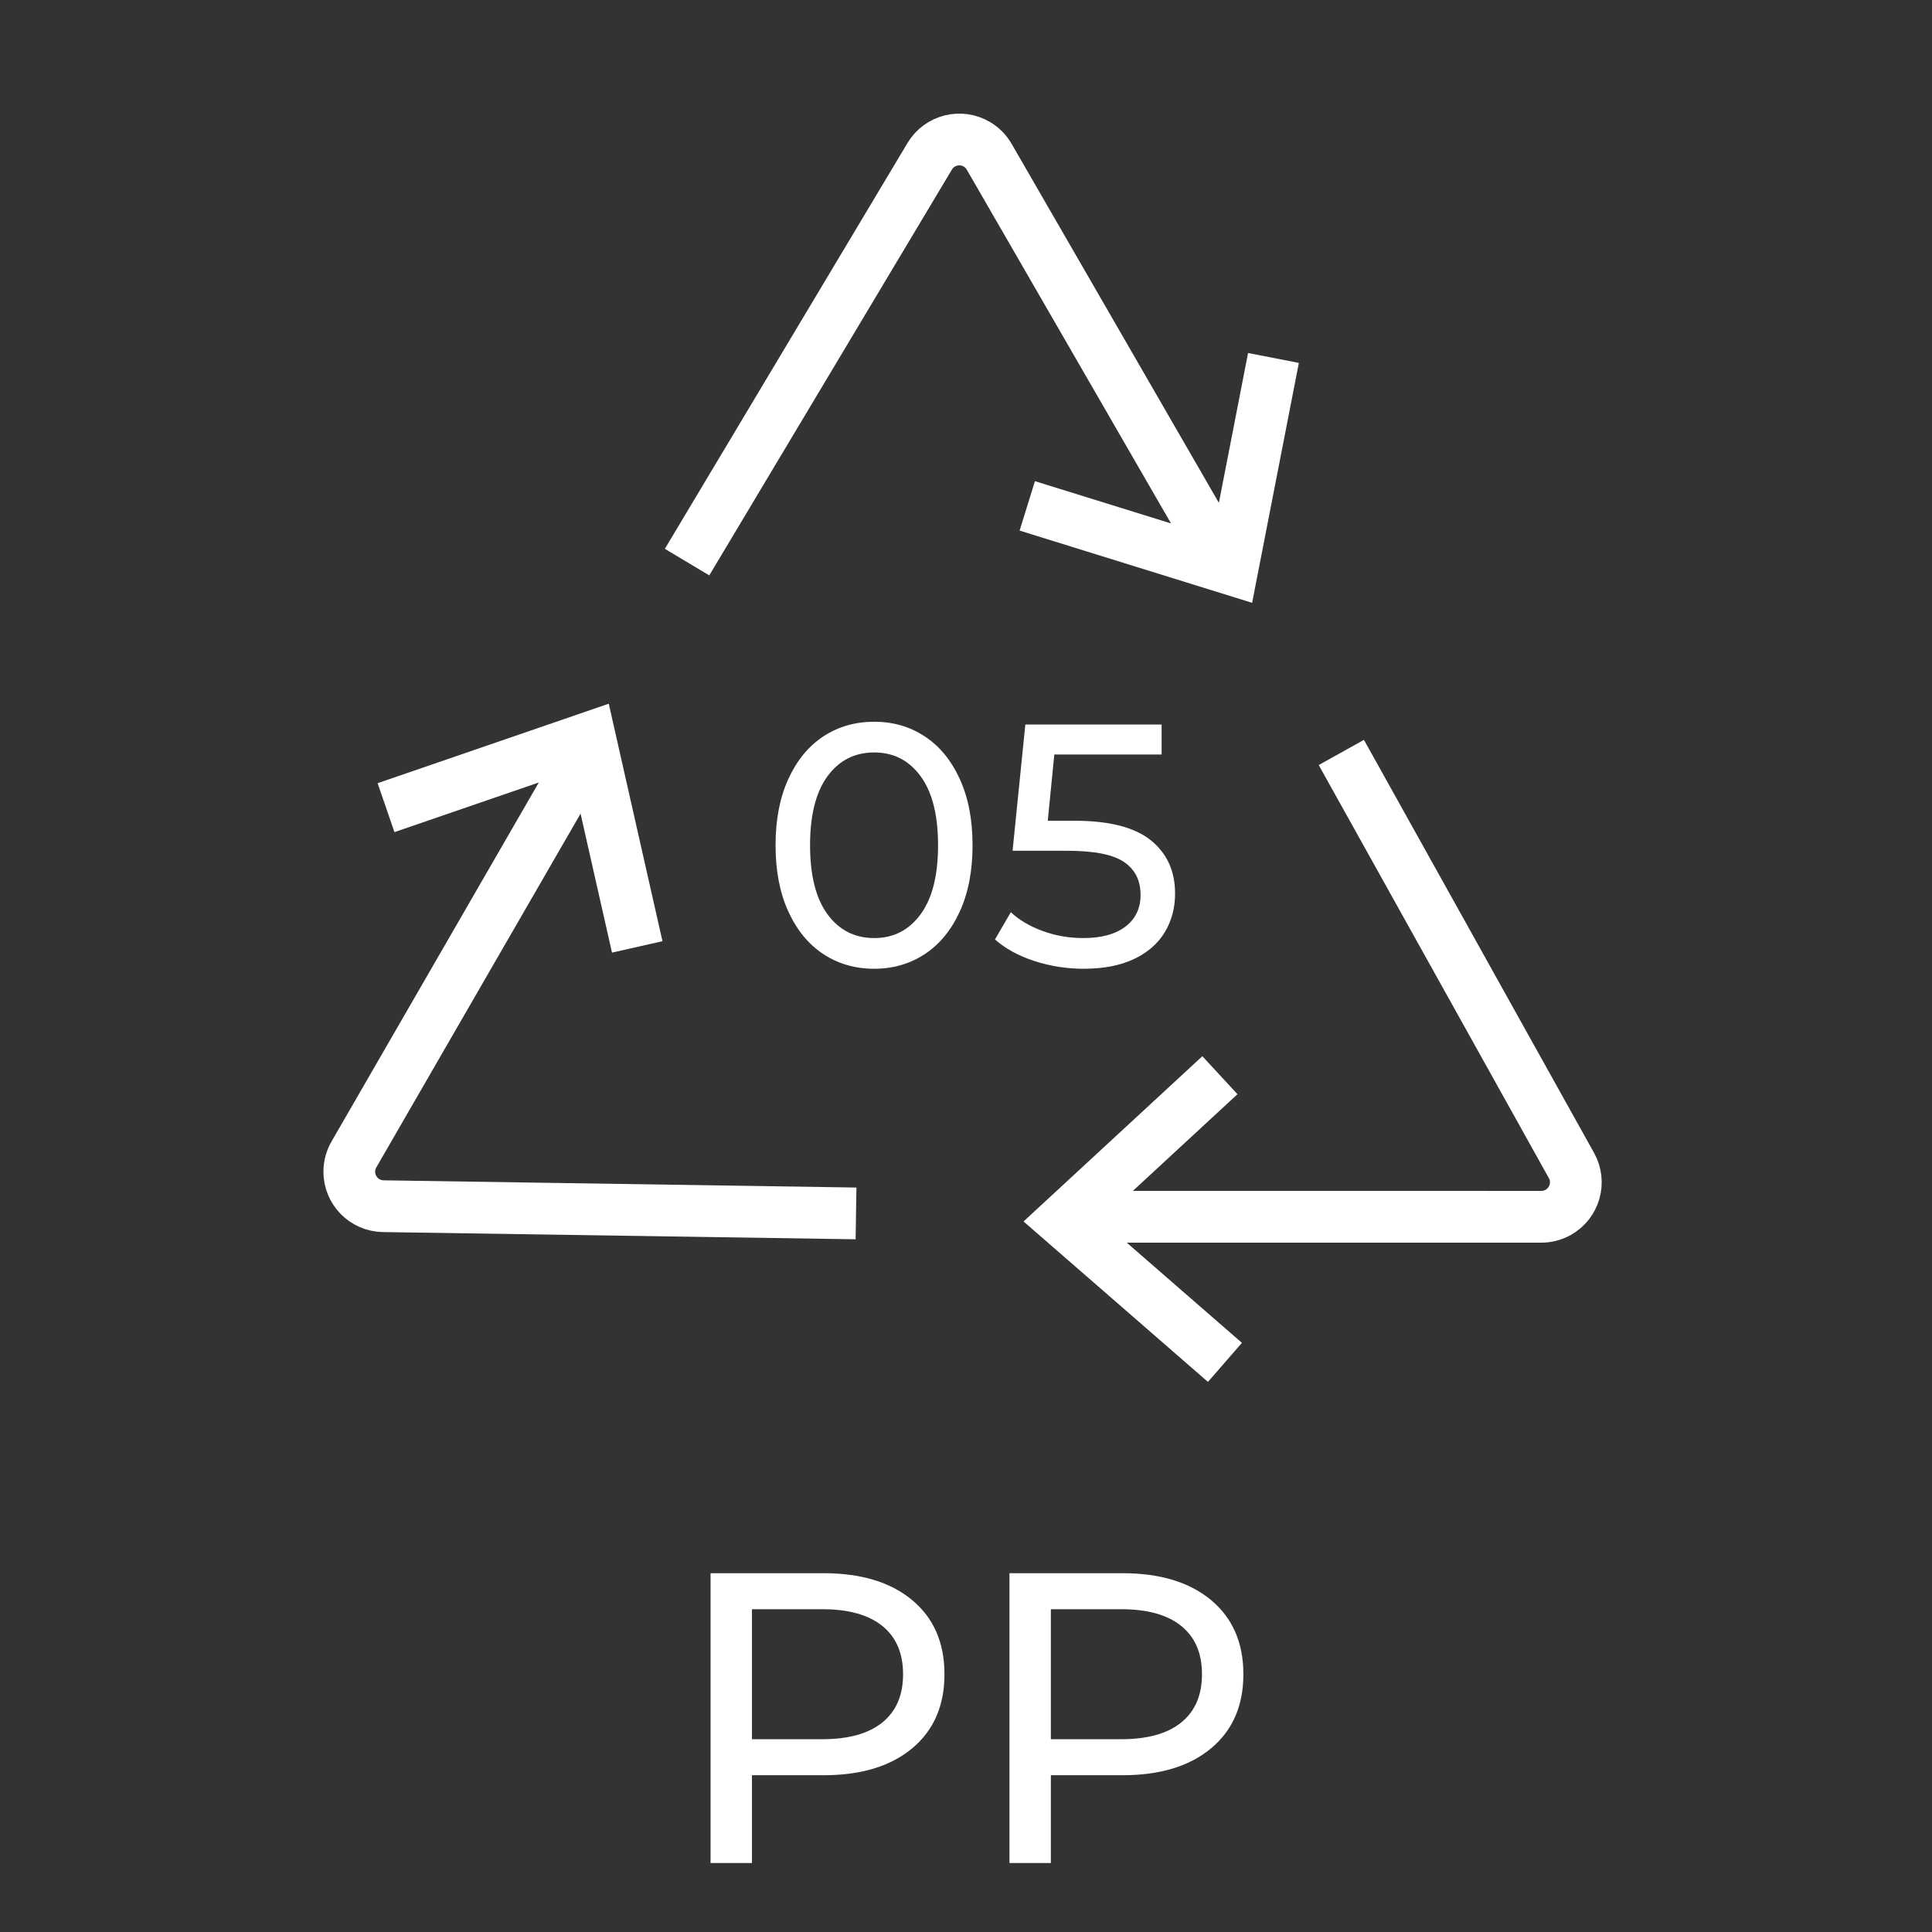
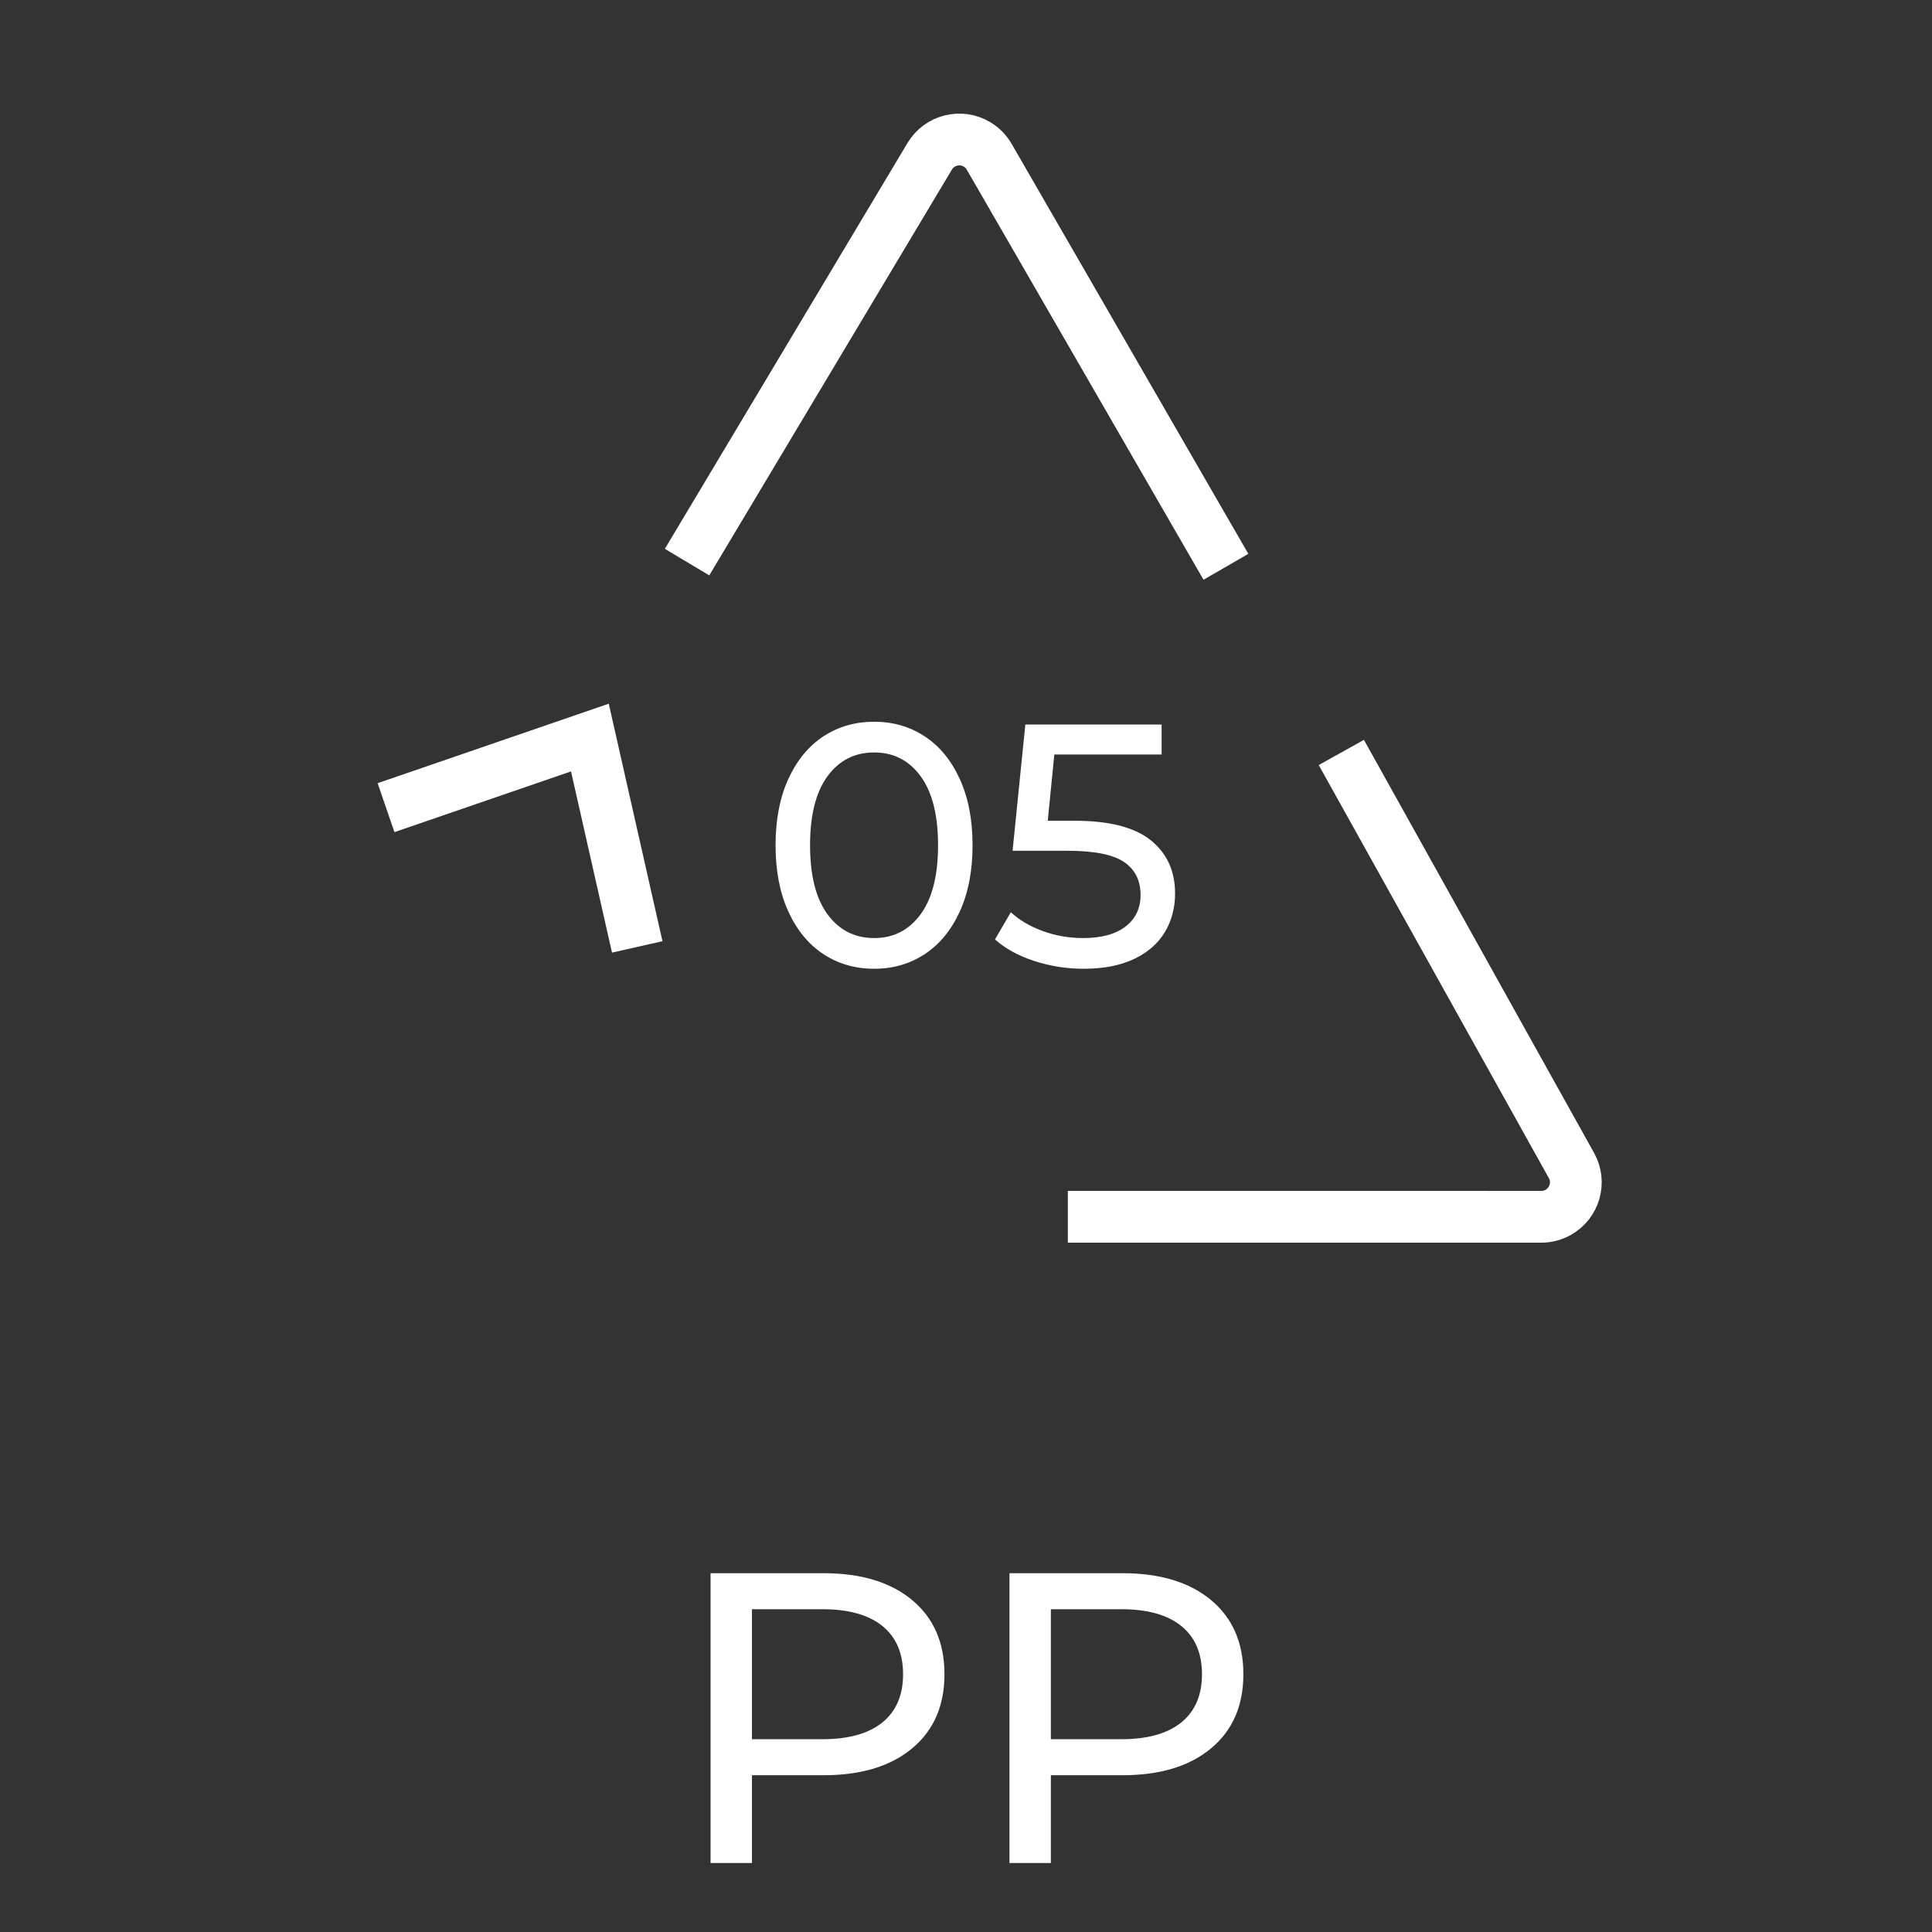
<svg xmlns="http://www.w3.org/2000/svg" width="56px" height="56px" viewBox="0 0 56 56" version="1.1">
  <rect x="0" y="0" width="56" height="56" fill="#333333" stroke="none" />
  <title>05_PP</title>
  <g id="05_PP" stroke="none" stroke-width="1" fill="none" fill-rule="evenodd">
    <path d="M23.872,45.6 C24.96,45.6 25.816,45.86 26.44,46.38 C27.064,46.9 27.376,47.616 27.376,48.528 C27.376,49.44 27.064,50.156 26.44,50.676 C25.816,51.196 24.96,51.456 23.872,51.456 L21.796,51.456 L21.796,54 L20.596,54 L20.596,45.6 L23.872,45.6 Z M23.836,50.412 C24.596,50.412 25.176,50.25 25.576,49.926 C25.976,49.602 26.176,49.136 26.176,48.528 C26.176,47.92 25.976,47.454 25.576,47.13 C25.176,46.806 24.596,46.644 23.836,46.644 L21.796,46.644 L21.796,50.412 L23.836,50.412 Z" id="Shape" fill="#FFFFFF" fill-rule="nonzero" />
    <path d="M32.536,45.6 C33.624,45.6 34.48,45.86 35.104,46.38 C35.728,46.9 36.04,47.616 36.04,48.528 C36.04,49.44 35.728,50.156 35.104,50.676 C34.48,51.196 33.624,51.456 32.536,51.456 L30.46,51.456 L30.46,54 L29.26,54 L29.26,45.6 L32.536,45.6 Z M32.5,50.412 C33.26,50.412 33.84,50.25 34.24,49.926 C34.64,49.602 34.84,49.136 34.84,48.528 C34.84,47.92 34.64,47.454 34.24,47.13 C33.84,46.806 33.26,46.644 32.5,46.644 L30.46,46.644 L30.46,50.412 L32.5,50.412 Z" id="Shape" fill="#FFFFFF" fill-rule="nonzero" />
    <g id="Group" transform="translate(8, 0)" fill-rule="nonzero" stroke="#FFFFFF" stroke-width="1.5">
      <g id="Group" transform="translate(-5.667, 2.5)">
        <g id="Group-Copy-3" transform="translate(36.369, 30.179) rotate(120) translate(-36.369, -30.179) translate(26.31, 21.667)">
          <path d="M0.558,13.793 L7.591,2.03 C7.874,1.556 8.488,1.402 8.962,1.685 C9.108,1.772 9.23,1.896 9.315,2.043 L16.177,13.929 L16.177,13.929" id="Path-2" />
-           <path d="M11.019,14.33 L15.202,9.688 L19.344,14.33" id="Path-2-Copy" transform="translate(15.182, 12.009) rotate(-211) translate(-15.182, -12.009) " />
        </g>
        <g id="Group-Copy-5" transform="translate(13.155, 27.083) rotate(240) translate(-13.155, -27.083) translate(3.095, 18.571)">
-           <path d="M0.558,13.793 L7.591,2.03 C7.874,1.556 8.488,1.402 8.962,1.685 C9.108,1.772 9.23,1.896 9.315,2.043 L16.177,13.929 L16.177,13.929" id="Path-2" />
          <path d="M11.019,14.33 L15.202,9.688 L19.344,14.33" id="Path-2-Copy" transform="translate(15.182, 12.009) rotate(-211) translate(-15.182, -12.009) " />
        </g>
        <g id="Group-Copy-4" transform="translate(17.024, 0)">
          <path d="M0.558,13.793 L7.591,2.03 C7.874,1.556 8.488,1.402 8.962,1.685 C9.108,1.772 9.23,1.896 9.315,2.043 L16.177,13.929 L16.177,13.929" id="Path-2" />
-           <path d="M11.019,14.33 L15.202,9.688 L19.344,14.33" id="Path-2-Copy" transform="translate(15.182, 12.009) rotate(-211) translate(-15.182, -12.009) " />
        </g>
      </g>
    </g>
    <path d="M25.34,28.08 C24.787,28.08 24.295,27.938 23.865,27.655 C23.435,27.372 23.097,26.96 22.85,26.42 C22.603,25.88 22.48,25.24 22.48,24.5 C22.48,23.76 22.603,23.12 22.85,22.58 C23.097,22.04 23.435,21.628 23.865,21.345 C24.295,21.062 24.787,20.92 25.34,20.92 C25.887,20.92 26.375,21.062 26.805,21.345 C27.235,21.628 27.573,22.04 27.82,22.58 C28.067,23.12 28.19,23.76 28.19,24.5 C28.19,25.24 28.067,25.88 27.82,26.42 C27.573,26.96 27.235,27.372 26.805,27.655 C26.375,27.938 25.887,28.08 25.34,28.08 Z M25.34,27.19 C25.9,27.19 26.348,26.96 26.685,26.5 C27.022,26.04 27.19,25.373 27.19,24.5 C27.19,23.627 27.022,22.96 26.685,22.5 C26.348,22.04 25.9,21.81 25.34,21.81 C24.773,21.81 24.322,22.04 23.985,22.5 C23.648,22.96 23.48,23.627 23.48,24.5 C23.48,25.373 23.648,26.04 23.985,26.5 C24.322,26.96 24.773,27.19 25.34,27.19 Z" id="Shape" fill="#FFFFFF" fill-rule="nonzero" />
    <path d="M31.15,23.79 C32.15,23.79 32.885,23.978 33.355,24.355 C33.825,24.732 34.06,25.247 34.06,25.9 C34.06,26.313 33.962,26.685 33.765,27.015 C33.568,27.345 33.272,27.605 32.875,27.795 C32.478,27.985 31.99,28.08 31.41,28.08 C30.917,28.08 30.44,28.005 29.98,27.855 C29.52,27.705 29.14,27.497 28.84,27.23 L29.3,26.44 C29.54,26.667 29.847,26.848 30.22,26.985 C30.593,27.122 30.987,27.19 31.4,27.19 C31.927,27.19 32.335,27.078 32.625,26.855 C32.915,26.632 33.06,26.327 33.06,25.94 C33.06,25.52 32.9,25.202 32.58,24.985 C32.26,24.768 31.713,24.66 30.94,24.66 L29.35,24.66 L29.72,21 L33.67,21 L33.67,21.87 L30.56,21.87 L30.37,23.79 L31.15,23.79 Z" id="Path" fill="#FFFFFF" fill-rule="nonzero" />
  </g>
</svg>